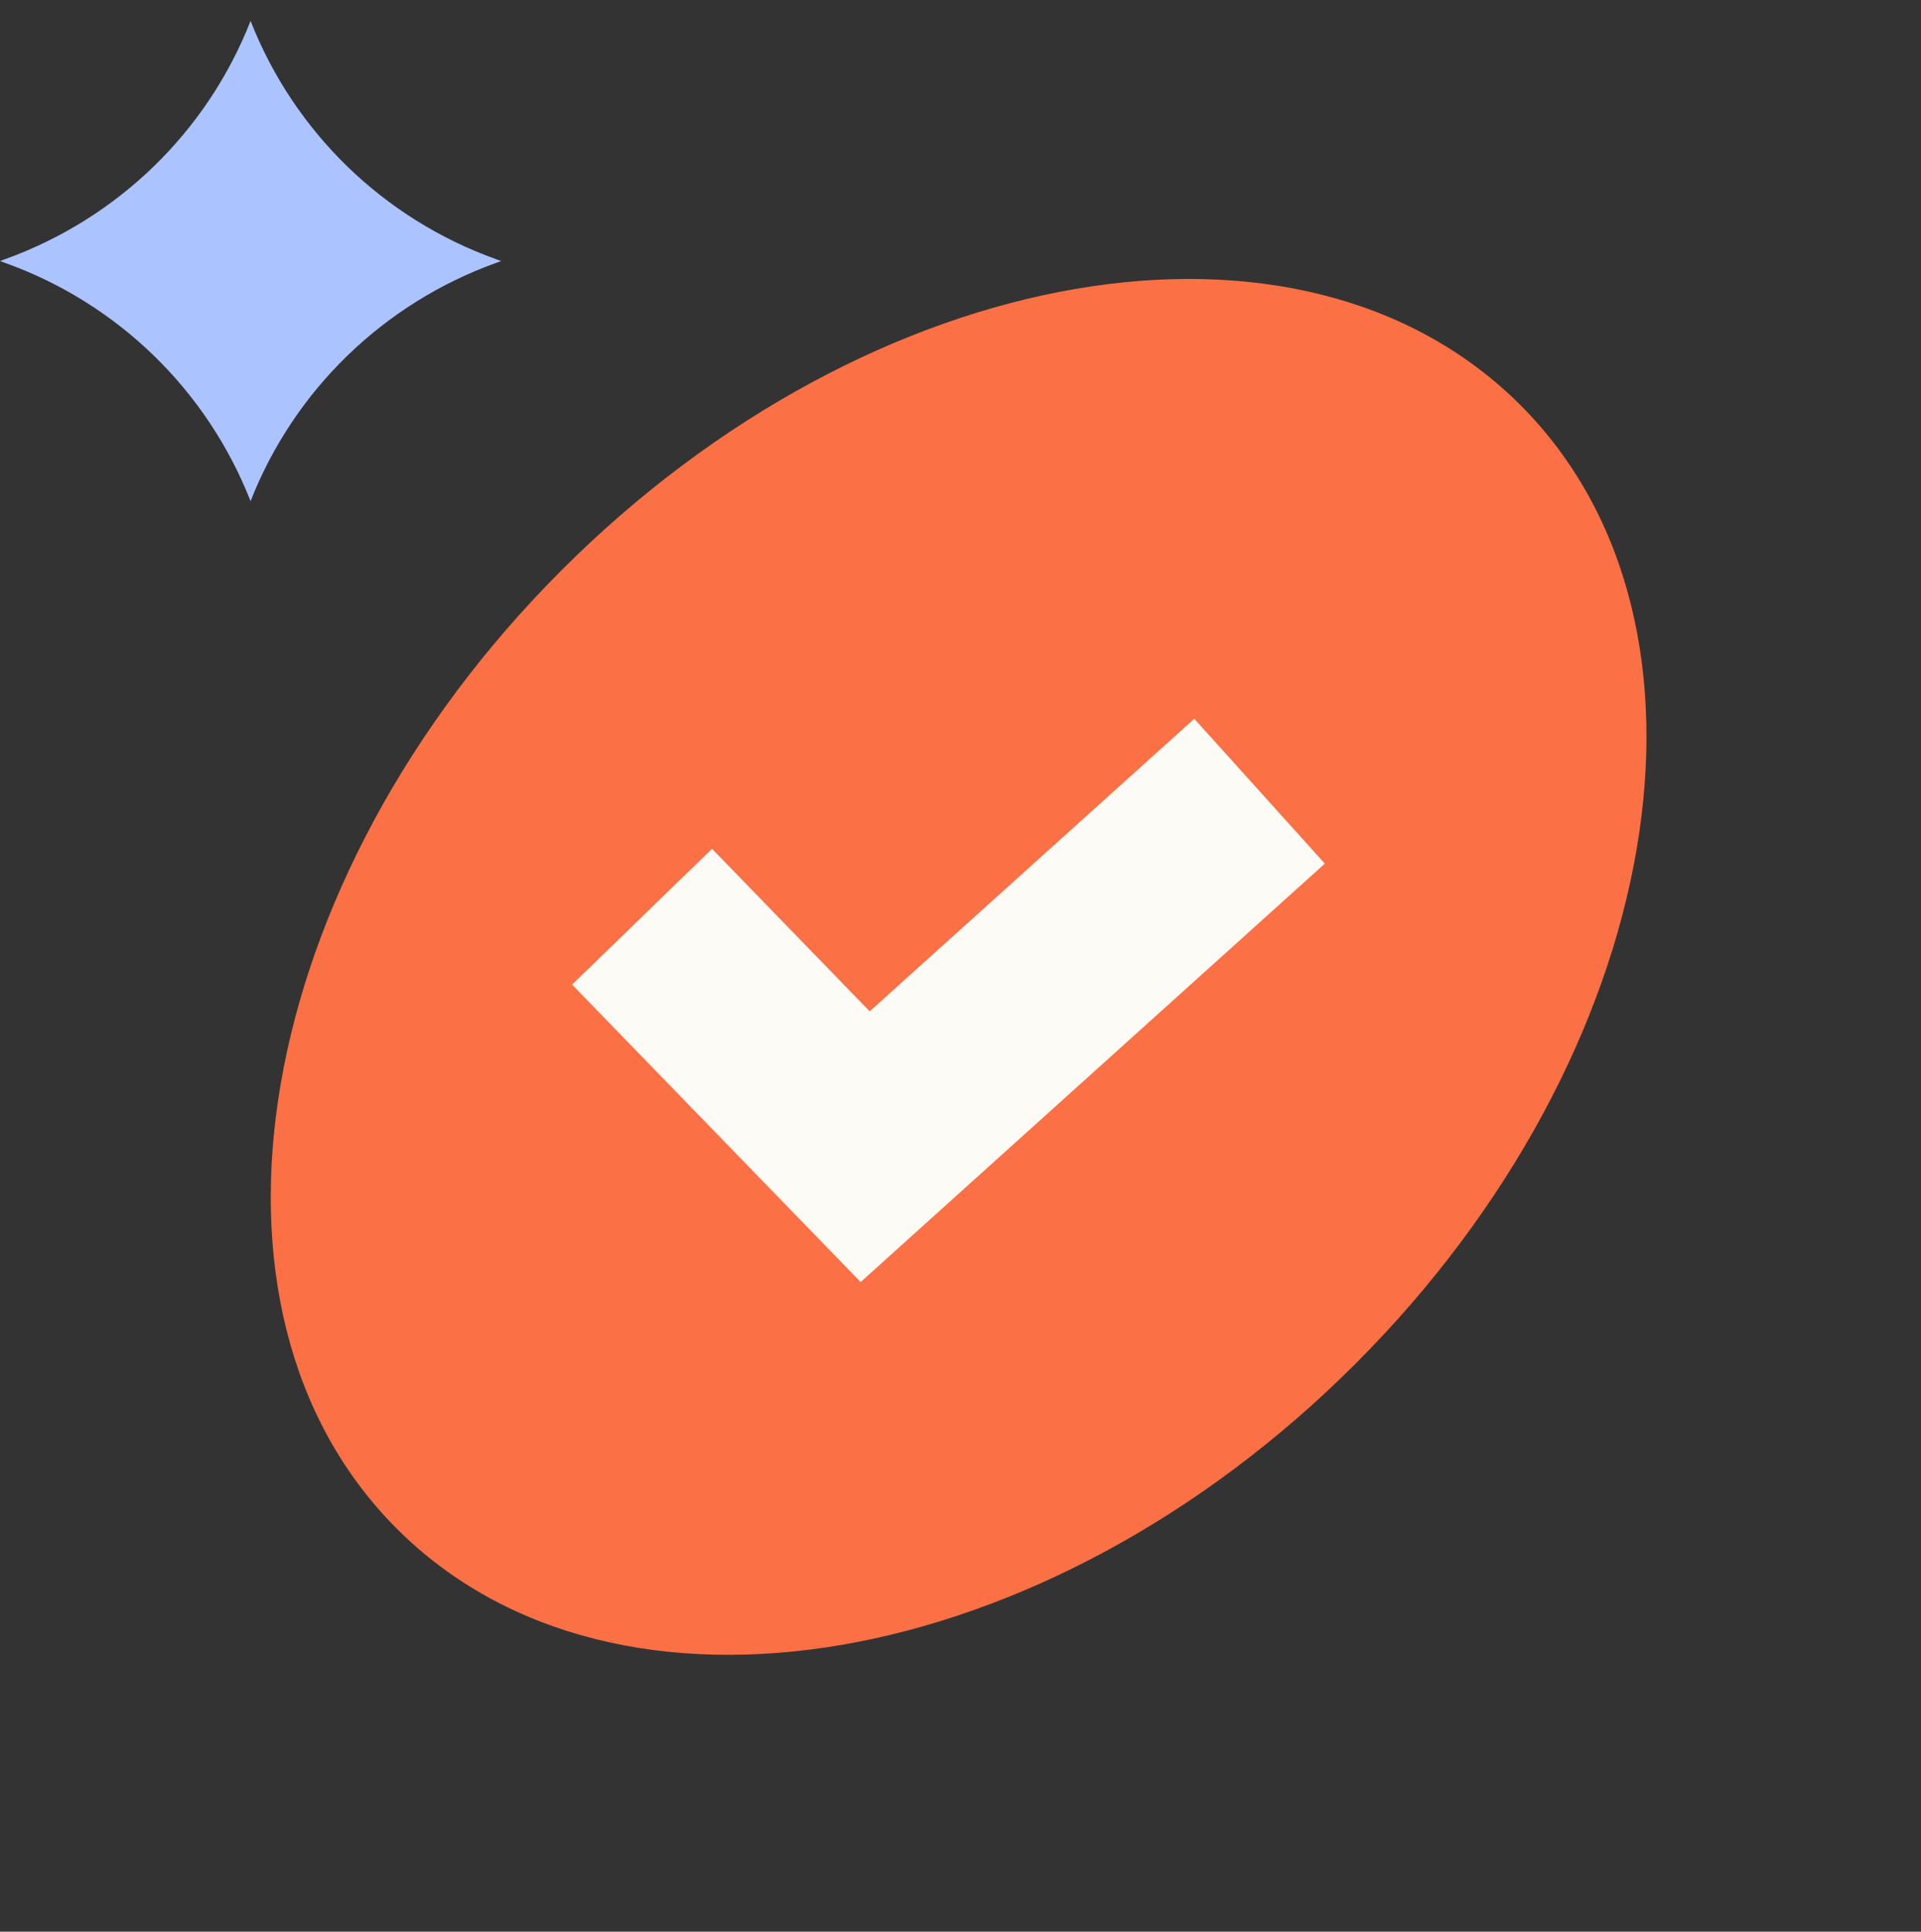
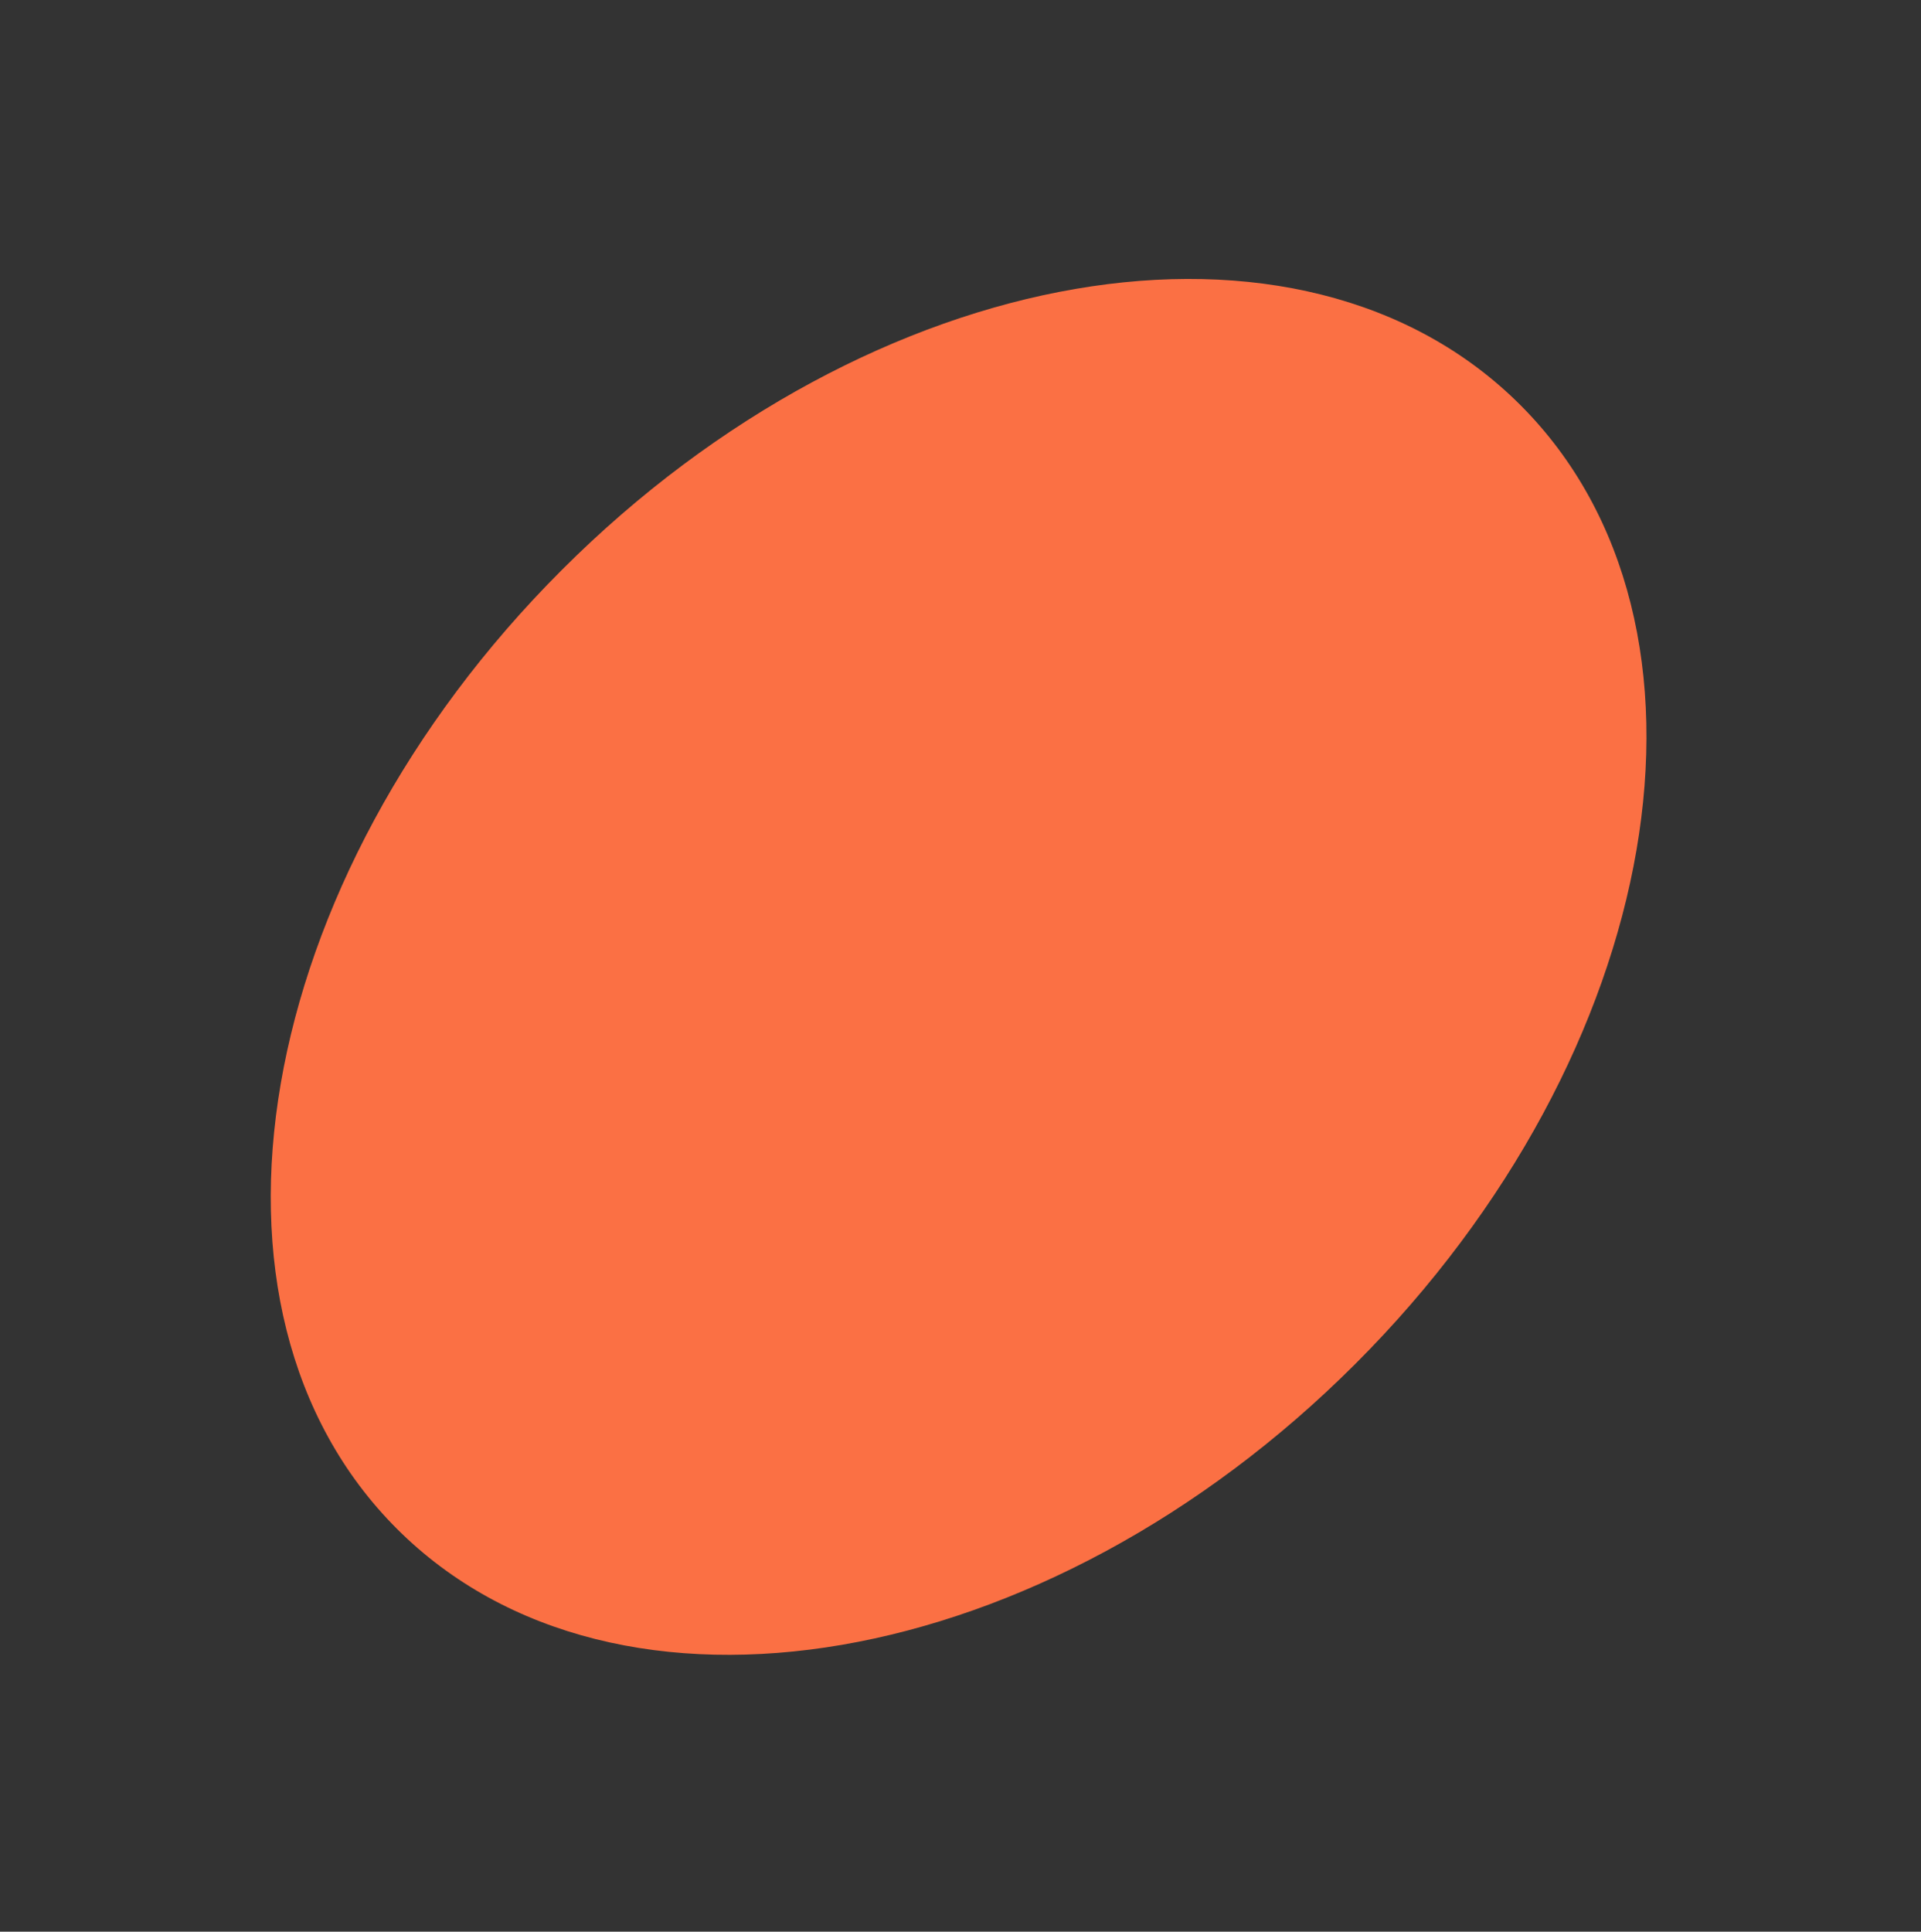
<svg xmlns="http://www.w3.org/2000/svg" width="184" height="185" viewBox="0 0 184 185" fill="none">
  <rect x="0" y="0" width="184" height="185" fill="#333333" stroke="none" />
  <path d="M129.831 130.612C159.548 100.895 166.621 59.786 145.628 38.793C124.635 17.8 83.526 24.872 53.808 54.59C24.091 84.307 17.018 125.416 38.011 146.409C59.004 167.402 100.113 160.33 129.831 130.612Z" fill="#FB7044" />
-   <path d="M61.499 87.794L82.87 109.819L120.645 75.772" stroke="#FDFBF5" stroke-width="18.677" />
-   <path d="M24 2C28.163 12.628 36.729 20.955 47.496 24.815L48 25L47.496 25.185C36.729 29.071 28.163 37.372 24 48C19.837 37.372 11.271 29.045 0.504 25.185L0 25L0.504 24.815C11.271 20.929 19.837 12.628 24 2Z" fill="#ABC3FF" />
</svg>